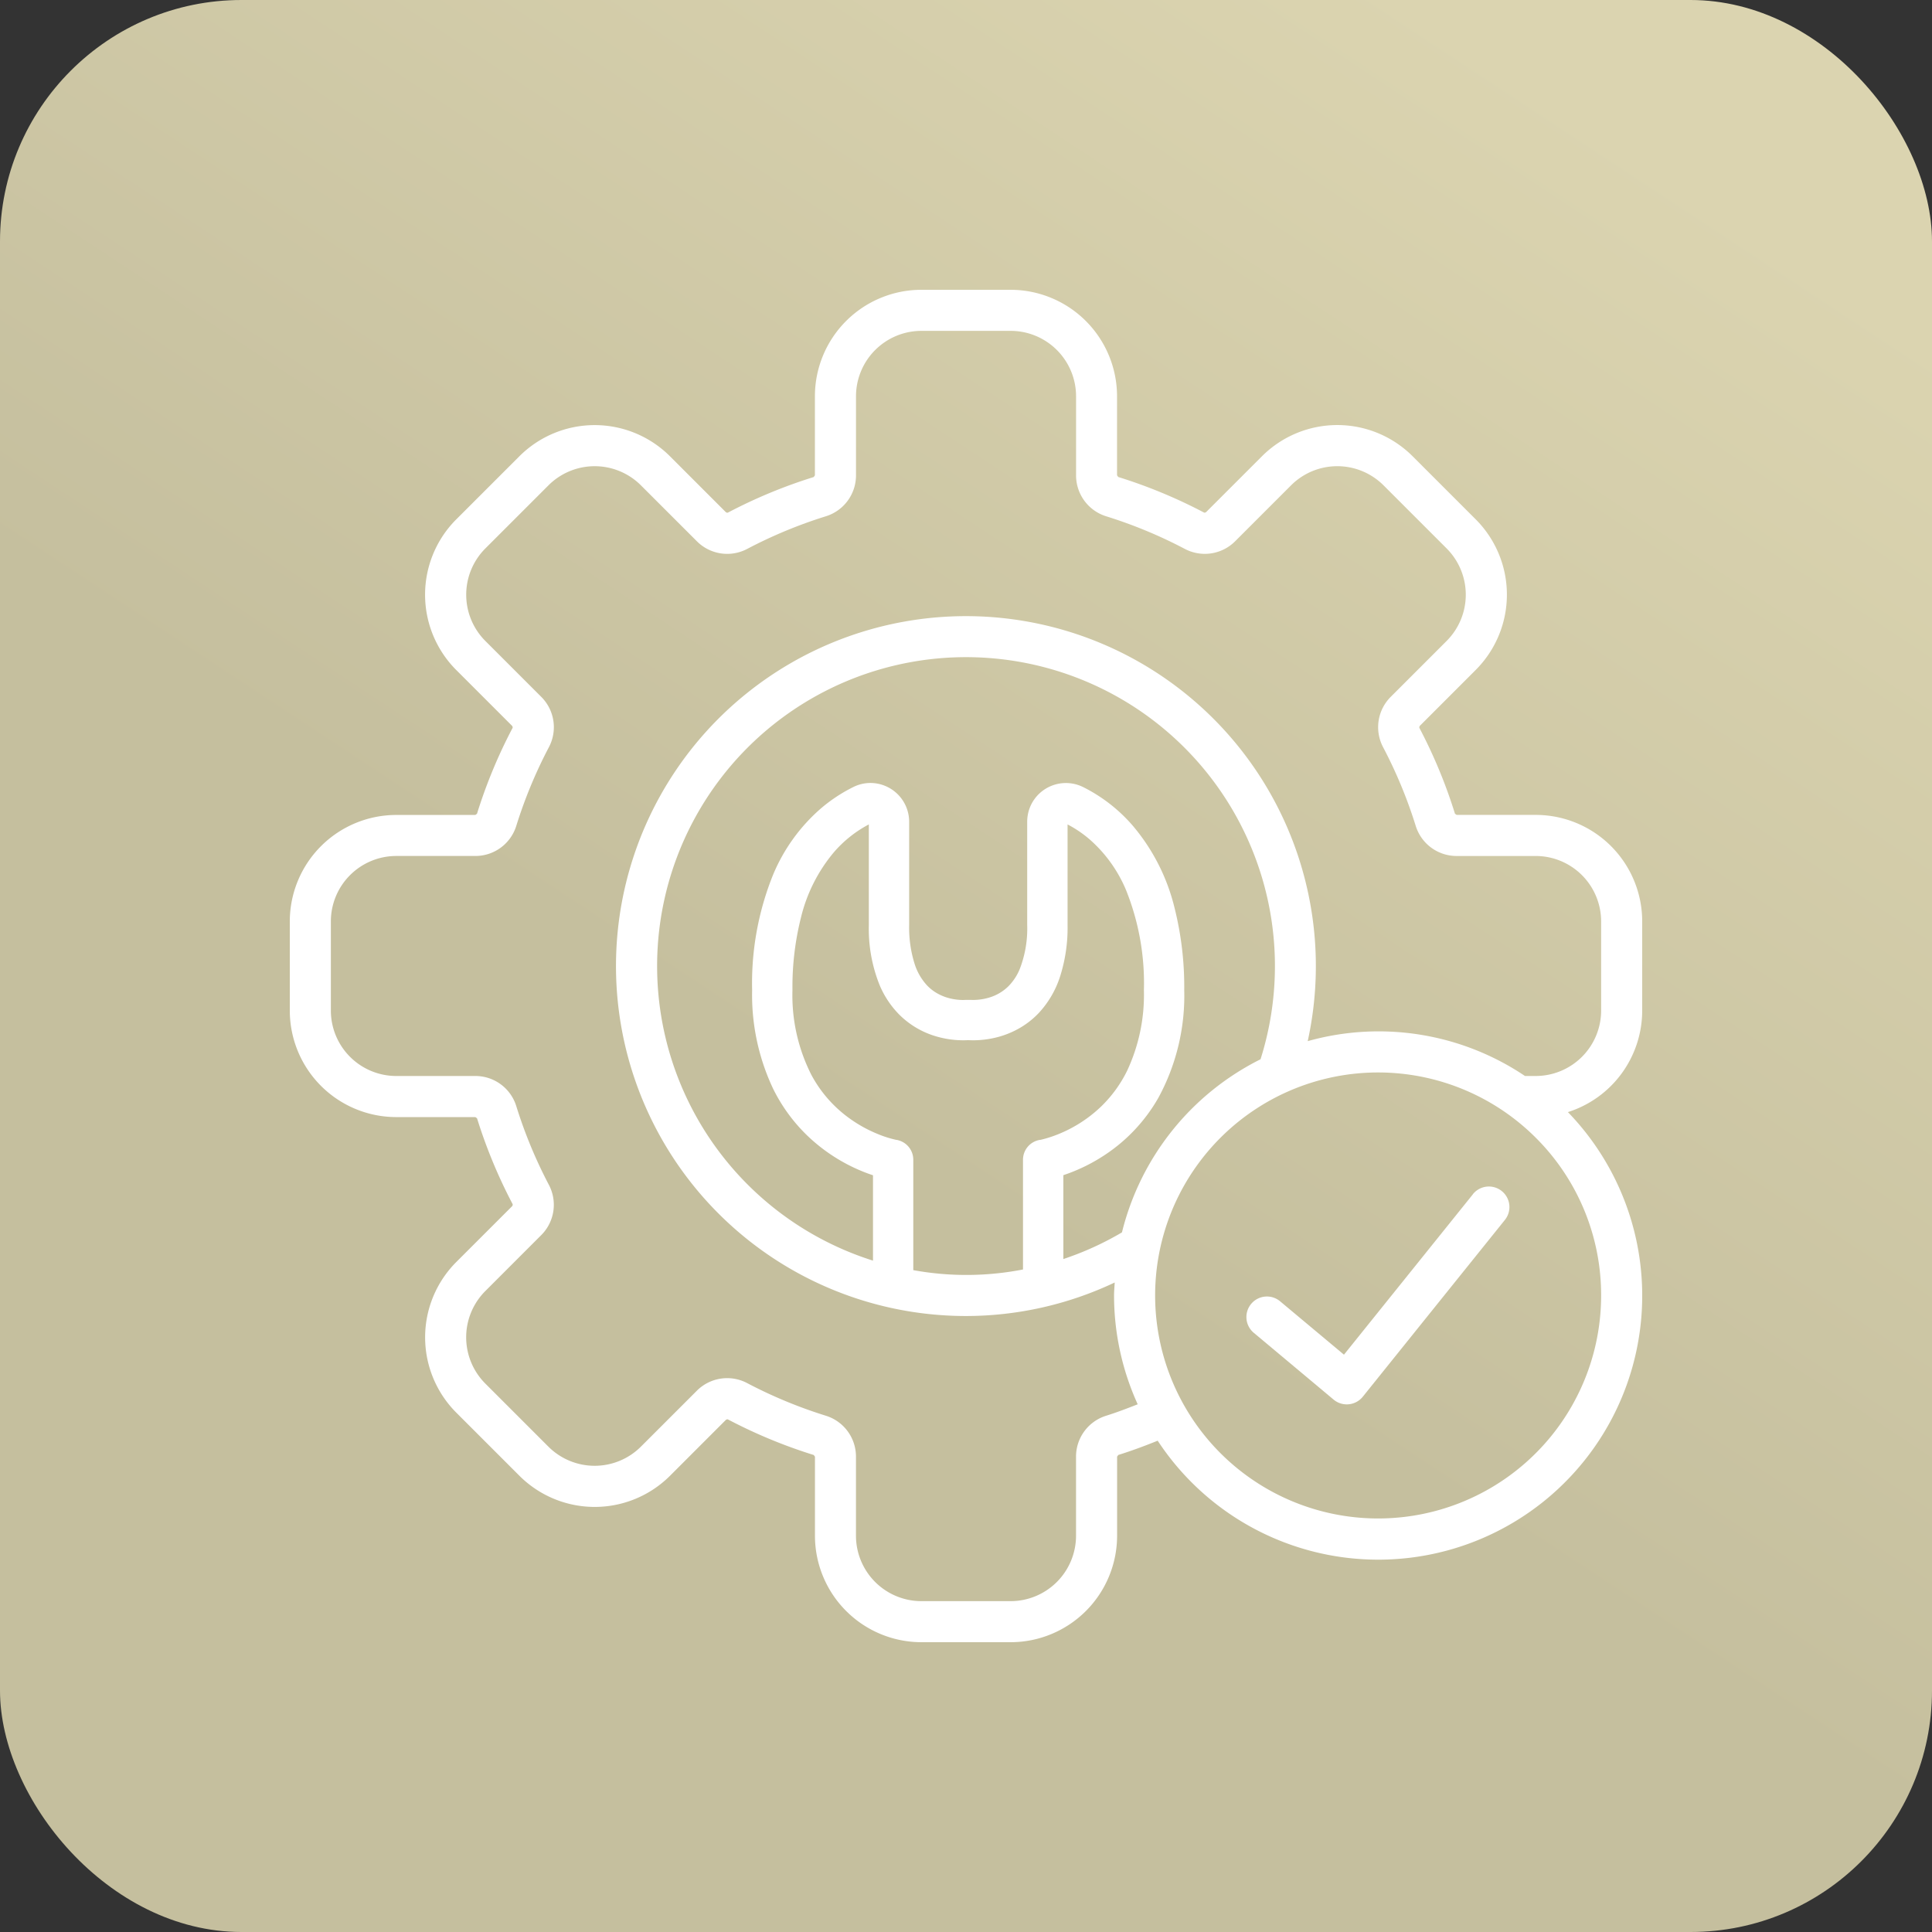
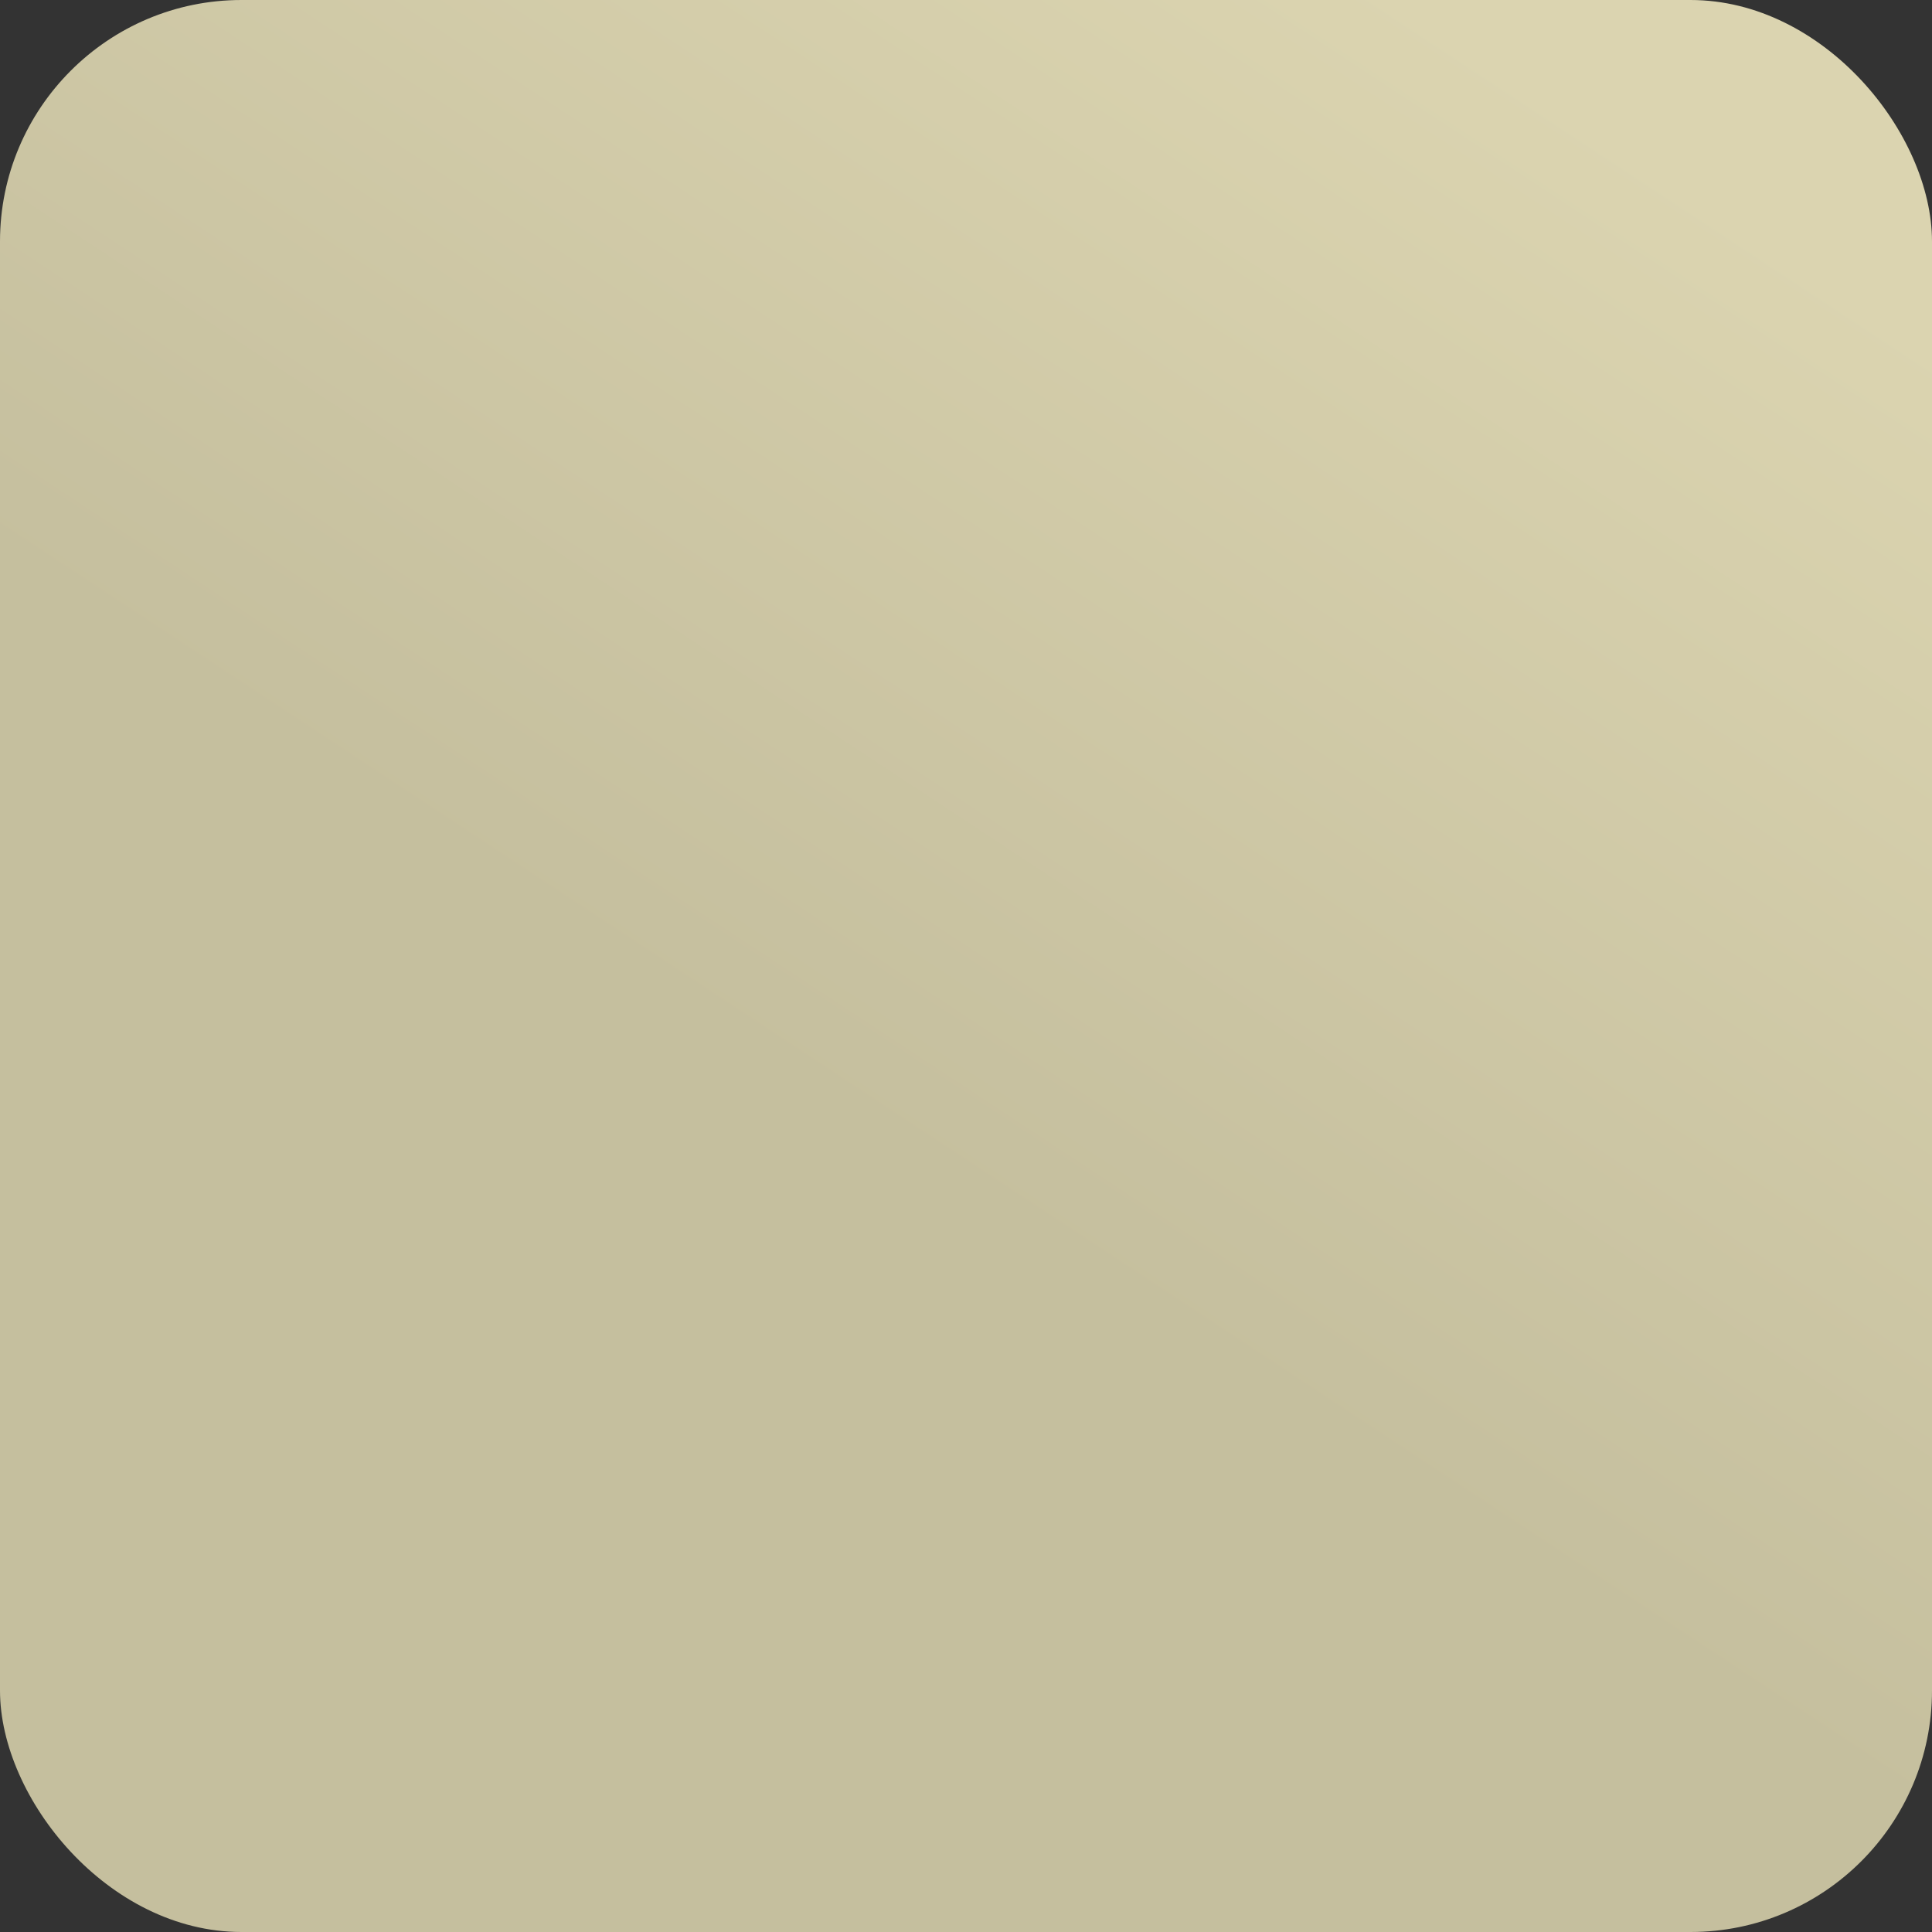
<svg xmlns="http://www.w3.org/2000/svg" viewBox="0 0 200 200" height="200" width="200">
  <rect x="0" y="0" width="200" height="200" fill="#333333" stroke="none" />
  <defs>
    <style>.a{fill:none;}.b{fill:url(#a);}.c{clip-path:url(#b);}.d{fill:#fff;}</style>
    <linearGradient gradientUnits="objectBoundingBox" x2="0.726" y1="0.534" x1="0.374" id="a">
      <stop stop-color="#c5bf9e" offset="0" />
      <stop stop-color="#dbd4b0" offset="1" />
    </linearGradient>
    <clipPath id="b">
-       <rect height="140" width="140" class="a" />
-     </clipPath>
+       </clipPath>
  </defs>
  <g transform="translate(-1274 -1074)">
    <rect transform="translate(1274 1074)" rx="25" height="200" width="200" class="b" />
    <g transform="translate(1304 1104)">
      <g transform="translate(0 0)" class="c">
-         <path transform="translate(0 0)" d="M140,74.613V65.387a11.026,11.026,0,0,0-11.028-11.028H120.79l-.173-.124a52.543,52.543,0,0,0-3.679-8.876l-.02-.082.054-.13,5.789-5.789a11.027,11.027,0,0,0,0-15.6l-6.524-6.524a11.027,11.027,0,0,0-15.6,0l-5.789,5.787-.13.056-.082-.02a52.543,52.543,0,0,0-8.876-3.679l-.124-.173V11.028A11.028,11.028,0,0,0,74.613,0H65.387A11.028,11.028,0,0,0,54.359,11.028V19.21l-.124.173a52.611,52.611,0,0,0-8.876,3.679l-.08.02-.132-.054-5.787-5.789a11.027,11.027,0,0,0-15.6,0l-6.526,6.524a11.032,11.032,0,0,0,0,15.6l5.789,5.789.054.13-.02.082a52.708,52.708,0,0,0-3.679,8.876l-.173.124H11.028A11.028,11.028,0,0,0,0,65.387v9.227A11.029,11.029,0,0,0,11.028,85.641H19.21l.173.124a52.776,52.776,0,0,0,3.679,8.876l.02.08-.054.132-5.789,5.787a11.032,11.032,0,0,0,0,15.6l6.526,6.526a11.032,11.032,0,0,0,15.6,0l5.787-5.789.132-.054.08.02a52.776,52.776,0,0,0,8.876,3.679l.124.173v8.182A11.029,11.029,0,0,0,65.387,140h9.227a11.029,11.029,0,0,0,11.028-11.028V120.79l.124-.173c1.387-.432,2.742-.937,4.077-1.477a27.325,27.325,0,1,0,42.466-34.015A11.031,11.031,0,0,0,140,74.613m-4.251,29.495a23.085,23.085,0,1,1-6.761-16.325,23,23,0,0,1,6.761,16.325M62.814,88v0l-.028,0a11.316,11.316,0,0,1-1.995-.638,13.961,13.961,0,0,1-2.706-1.485A13.213,13.213,0,0,1,54,81.285,18.18,18.18,0,0,1,52.035,72.5a29.442,29.442,0,0,1,.885-7.535,16.541,16.541,0,0,1,3.41-6.748,12.443,12.443,0,0,1,3.611-2.874V65.767a15.661,15.661,0,0,0,1.118,6.215A9.646,9.646,0,0,0,63.1,75.04a8.934,8.934,0,0,0,3.74,2.224,9.993,9.993,0,0,0,2.874.426c.211,0,.387-.006.514-.016.13.01.3.016.516.016a10,10,0,0,0,2.483-.317,9.319,9.319,0,0,0,2.469-1.032,8.758,8.758,0,0,0,1.859-1.5,10.08,10.08,0,0,0,2.154-3.661,16.585,16.585,0,0,0,.805-5.408V55.345a12.006,12.006,0,0,1,2.27,1.536,14.3,14.3,0,0,1,3.8,5.3A25.84,25.84,0,0,1,88.417,72.5a18.551,18.551,0,0,1-1.738,8.346,13.31,13.31,0,0,1-2.71,3.719,13.956,13.956,0,0,1-4.354,2.82,12.635,12.635,0,0,1-1.491.508c-.177.048-.311.078-.393.1L77.648,88v0A2.085,2.085,0,0,0,75.9,90.061v11.355a30.6,30.6,0,0,1-11.357.068V90.061A2.085,2.085,0,0,0,62.814,88m17.265,3.653c.189-.064.387-.132.6-.211a18.22,18.22,0,0,0,3.539-1.782,17.412,17.412,0,0,0,5.687-6A22.105,22.105,0,0,0,92.592,72.5a33.631,33.631,0,0,0-1.024-8.6,20.7,20.7,0,0,0-4.3-8.419A16.56,16.56,0,0,0,82.1,51.465a4.01,4.01,0,0,0-5.434,2,4.031,4.031,0,0,0-.331,1.6v10.7a11.559,11.559,0,0,1-.779,4.569,5.514,5.514,0,0,1-1.152,1.75A4.764,4.764,0,0,1,72.4,73.268a5.809,5.809,0,0,1-1.658.247l-.245-.006-.042,0h0v0H70v0l-.289.01a5.822,5.822,0,0,1-1.437-.183,5.106,5.106,0,0,1-1.355-.564,4.517,4.517,0,0,1-.976-.789,5.893,5.893,0,0,1-1.249-2.162,12.474,12.474,0,0,1-.578-4.049v-10.7a4.018,4.018,0,0,0-4.007-4.019,3.987,3.987,0,0,0-1.758.413,16.252,16.252,0,0,0-3.4,2.248,18.5,18.5,0,0,0-4.912,6.815A29.984,29.984,0,0,0,47.86,72.5a22.731,22.731,0,0,0,2.17,10.2,17.466,17.466,0,0,0,3.559,4.874,18.1,18.1,0,0,0,5.667,3.677c.4.165.779.3,1.116.413V100.5a31.978,31.978,0,1,1,40.118-20.844A27.349,27.349,0,0,0,86.145,97.576a31.617,31.617,0,0,1-6.066,2.76Zm55.67-17.044a6.777,6.777,0,0,1-6.777,6.777h-1.106a27.147,27.147,0,0,0-22.492-3.607A36.225,36.225,0,1,0,70,106.233a36.027,36.027,0,0,0,15.394-3.469c-.022.448-.068.891-.068,1.345a27.2,27.2,0,0,0,2.449,11.263c-1.078.422-2.16.839-3.272,1.186a4.43,4.43,0,0,0-3.113,4.233v8.182a6.777,6.777,0,0,1-6.777,6.777H65.387a6.777,6.777,0,0,1-6.777-6.777V120.79a4.43,4.43,0,0,0-3.113-4.233,48.5,48.5,0,0,1-8.158-3.382,4.431,4.431,0,0,0-5.2.791l-5.789,5.787a6.776,6.776,0,0,1-9.583,0l-6.524-6.524a6.776,6.776,0,0,1,0-9.583l5.787-5.789a4.431,4.431,0,0,0,.791-5.2A48.5,48.5,0,0,1,23.443,84.5a4.429,4.429,0,0,0-4.233-3.113H11.028a6.777,6.777,0,0,1-6.777-6.777V65.387a6.777,6.777,0,0,1,6.777-6.777H19.21A4.43,4.43,0,0,0,23.443,55.5a48.5,48.5,0,0,1,3.382-8.158,4.434,4.434,0,0,0-.791-5.2l-5.787-5.787a6.776,6.776,0,0,1,0-9.583l6.524-6.524a6.771,6.771,0,0,1,9.583,0l5.789,5.787a4.431,4.431,0,0,0,5.2.791A48.332,48.332,0,0,1,55.5,23.443a4.432,4.432,0,0,0,3.113-4.233V11.028a6.777,6.777,0,0,1,6.777-6.777h9.227a6.777,6.777,0,0,1,6.777,6.777V19.21A4.432,4.432,0,0,0,84.5,23.443a48.331,48.331,0,0,1,8.158,3.382,4.434,4.434,0,0,0,5.2-.791l5.787-5.787a6.771,6.771,0,0,1,9.583,0l6.524,6.524a6.776,6.776,0,0,1,0,9.583l-5.787,5.787a4.434,4.434,0,0,0-.791,5.2,48.332,48.332,0,0,1,3.382,8.158,4.431,4.431,0,0,0,4.233,3.113h8.182a6.777,6.777,0,0,1,6.777,6.777Z" class="d" />
        <path transform="translate(49.355 46.249)" d="M73.121,47.379,59.771,63.987,53.2,58.493a2.126,2.126,0,1,0-2.728,3.26L58.7,68.638a2.128,2.128,0,0,0,3.021-.3l14.709-18.3a2.126,2.126,0,1,0-3.314-2.664" class="d" />
      </g>
    </g>
  </g>
</svg>